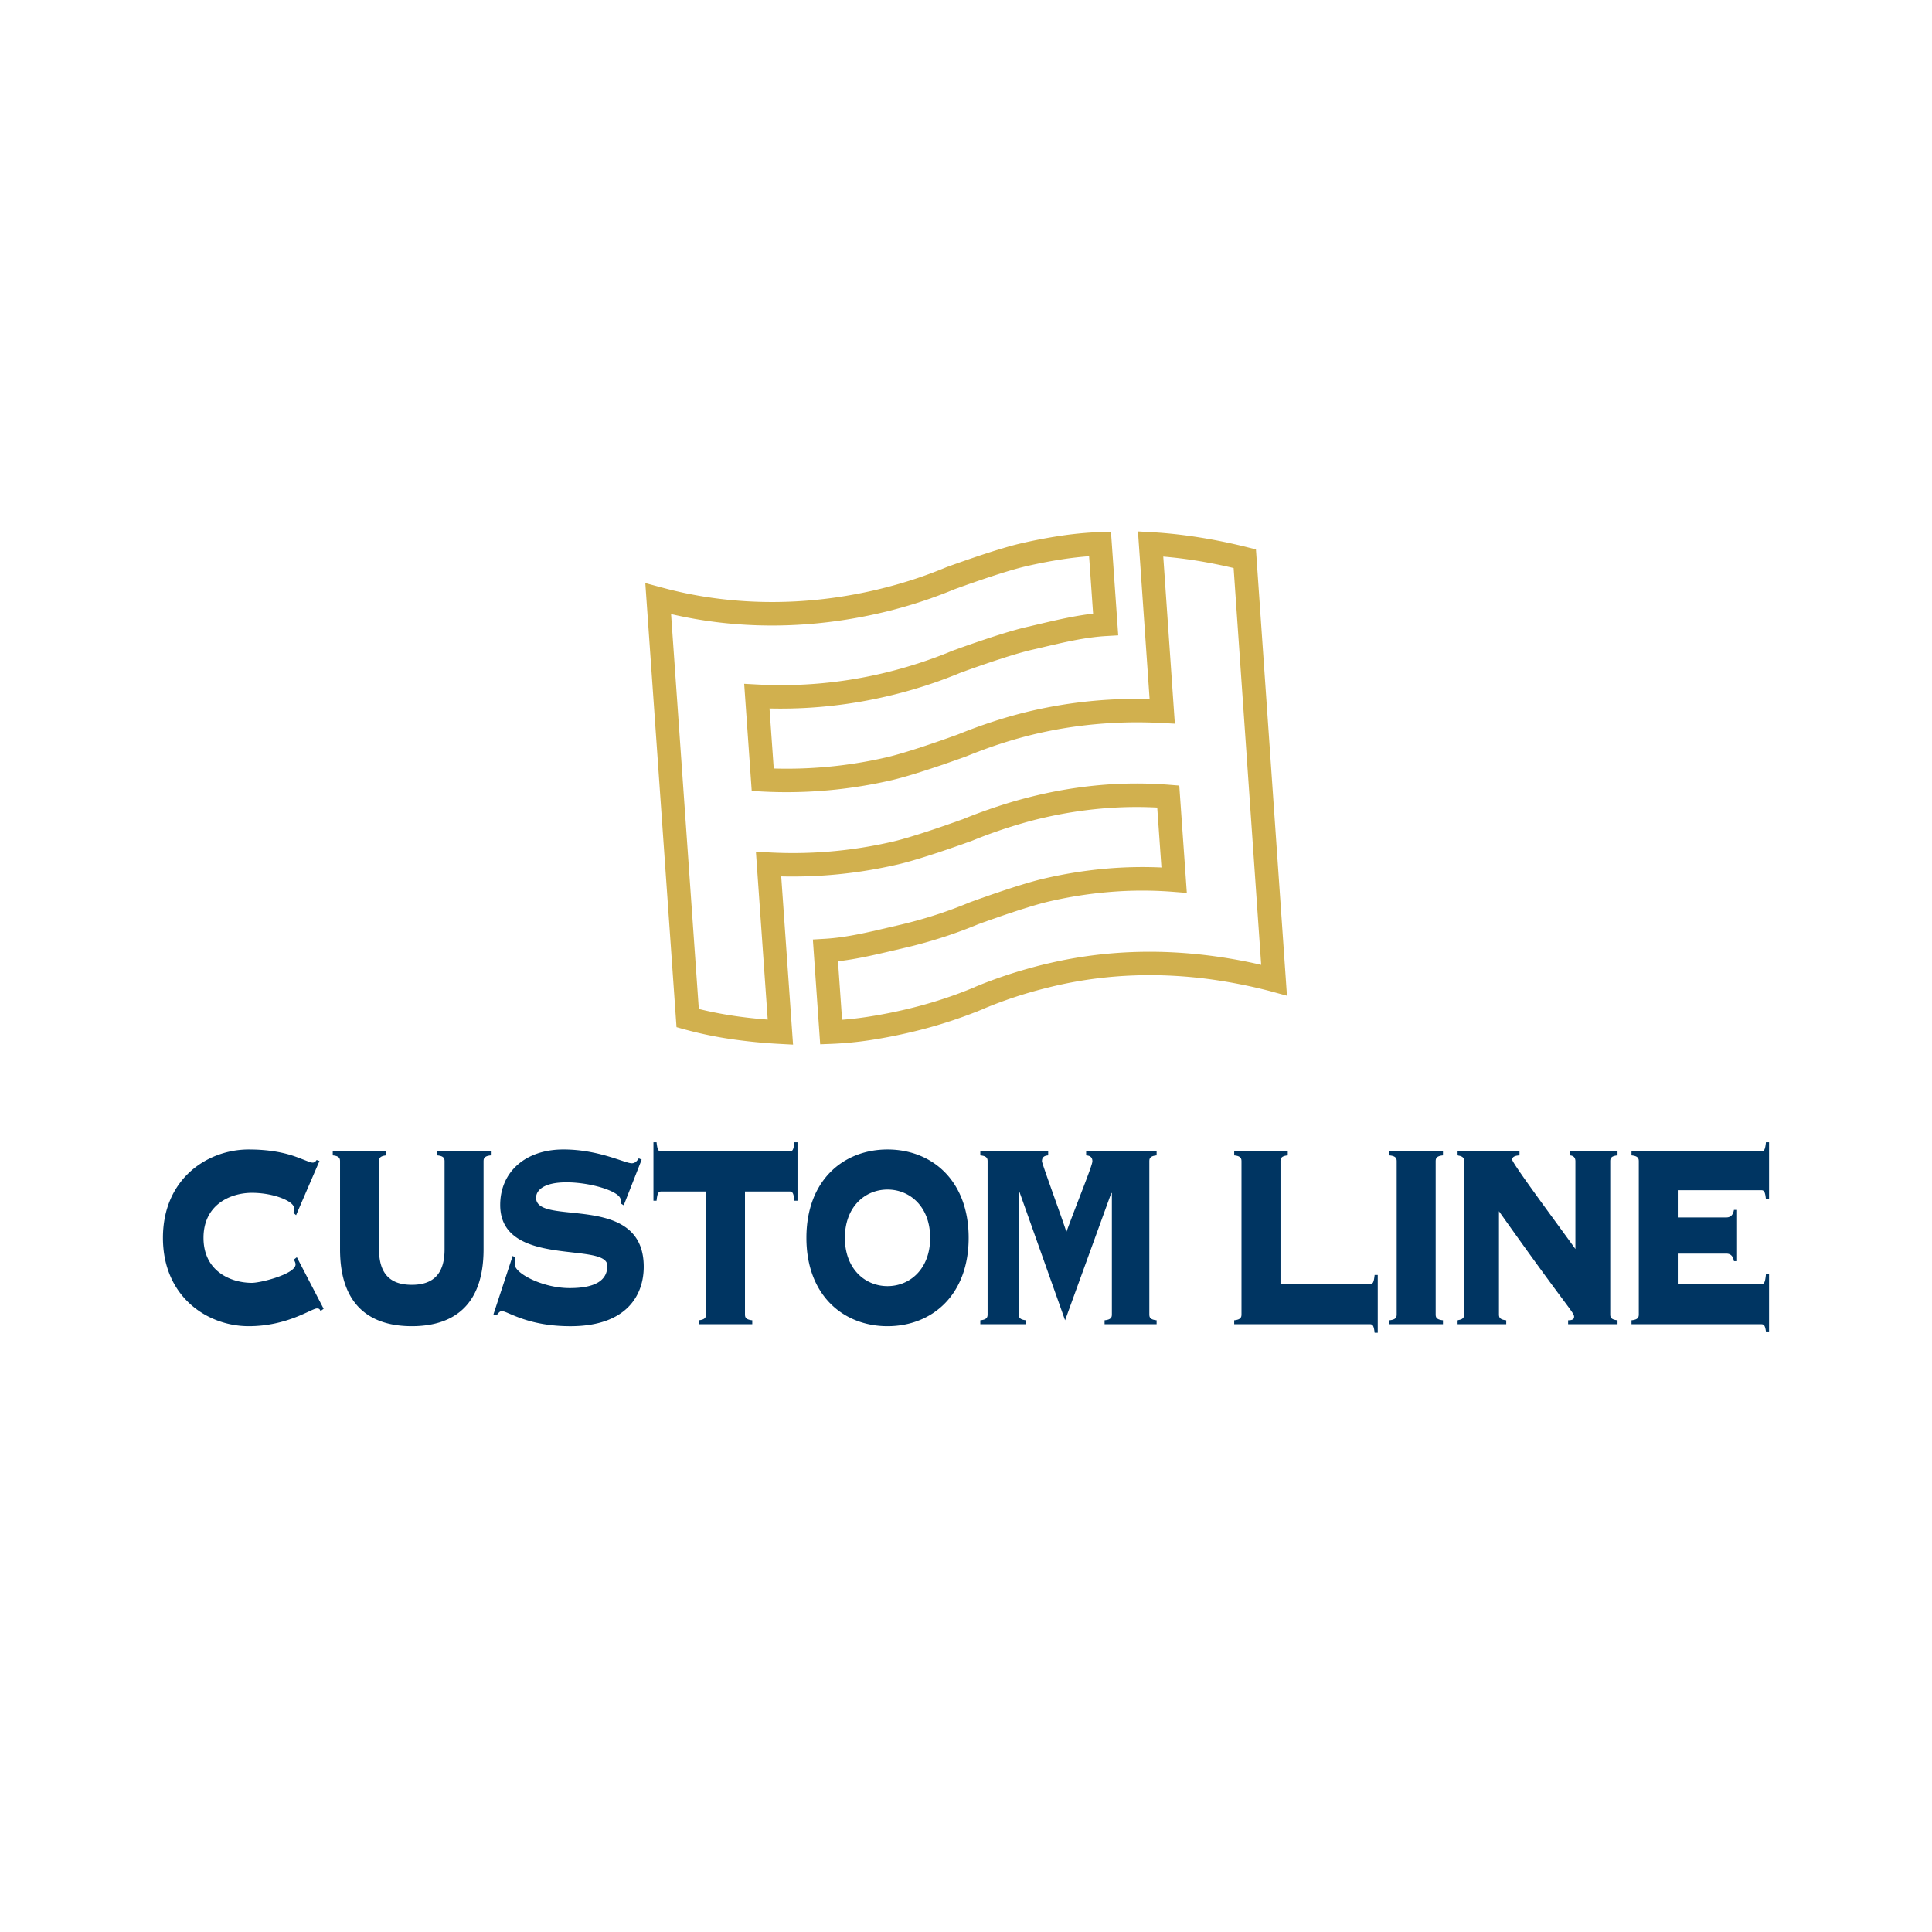
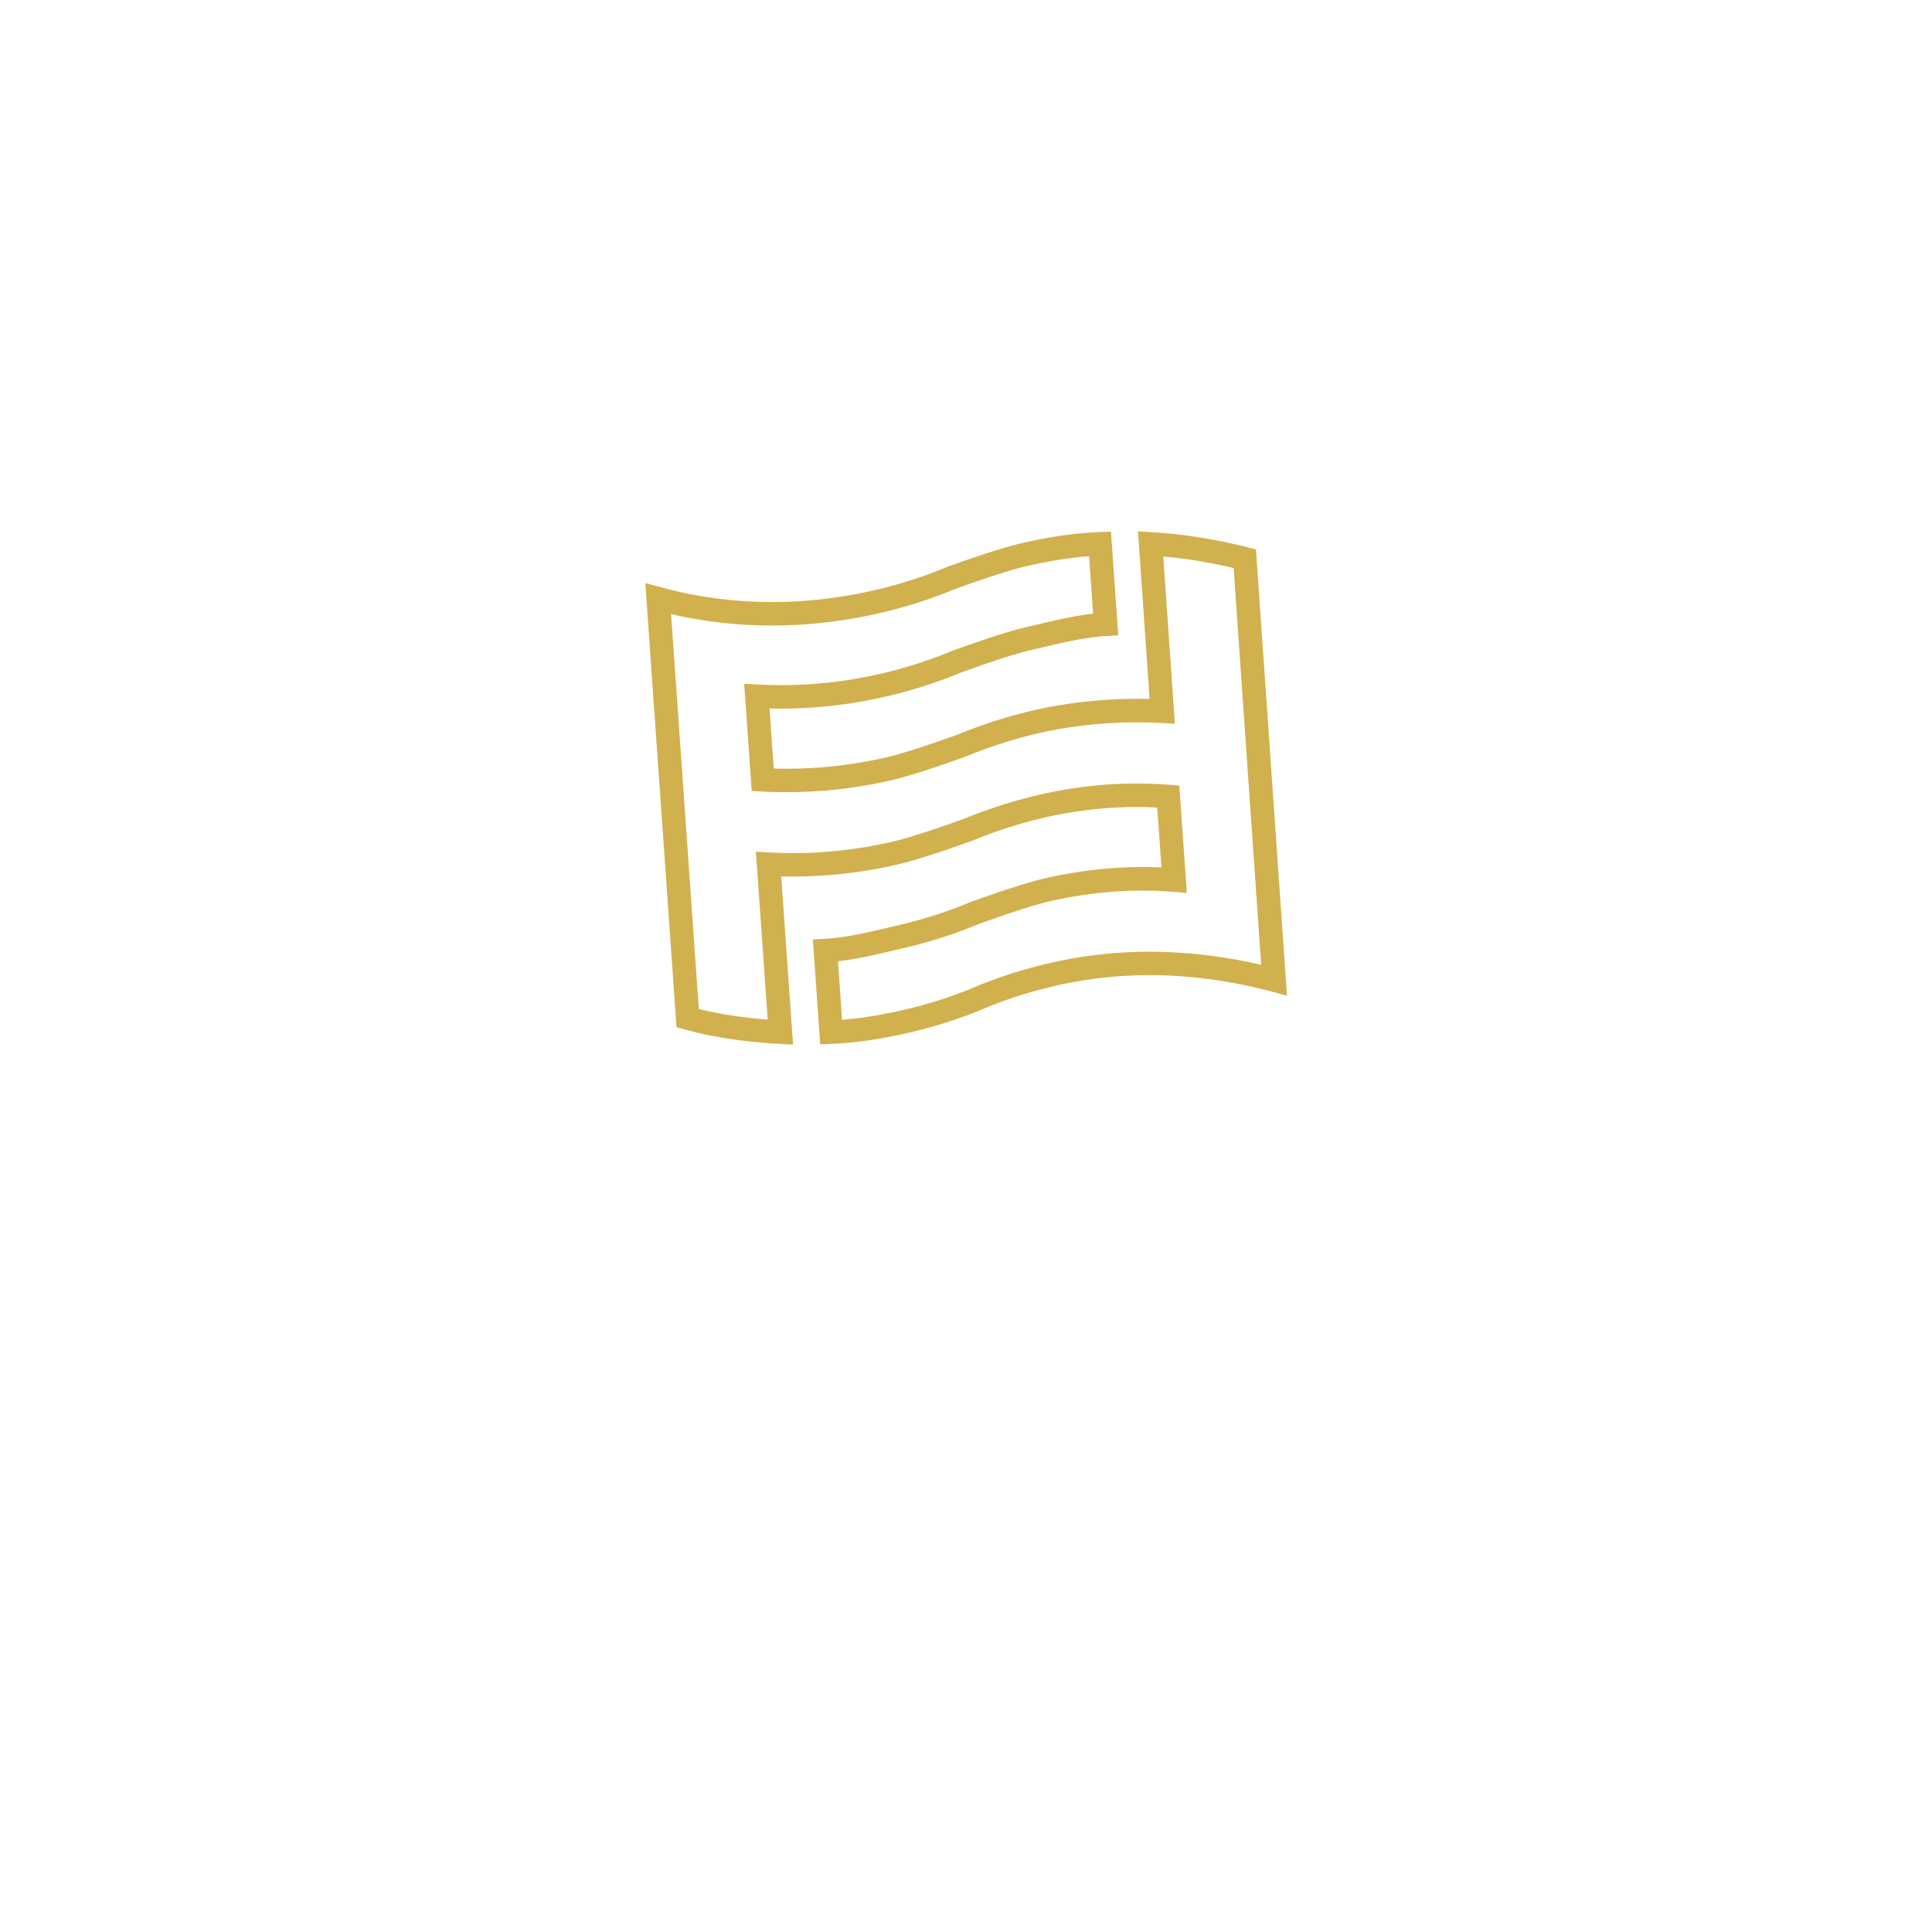
<svg xmlns="http://www.w3.org/2000/svg" width="2500" height="2500" viewBox="0 0 192.756 192.756">
-   <path fill-rule="evenodd" clip-rule="evenodd" fill="#fff" d="M0 0h192.756v192.756H0V0z" />
+   <path fill-rule="evenodd" clip-rule="evenodd" fill="#fff" d="M0 0v192.756H0V0z" />
  <path d="M98.197 100.624h-.002a46.696 46.696 0 0 1-2.021.785 46.913 46.913 0 0 1-5.43 1.604 50.97 50.97 0 0 1-3.883.753 35.387 35.387 0 0 1-3.898.378l-1.133.043-.079-1.136-.568-8.138-.083-1.179 1.189-.069c2.078-.12 4.18-.614 6.314-1.115l1.017-.236.002-.001c.285-.065.628-.149 1.027-.251a43.904 43.904 0 0 0 6.057-2.015l.046-.019c.014-.005 4.8-1.77 7.406-2.371a44.534 44.534 0 0 1 6.527-1.02 41.476 41.476 0 0 1 5.193-.087l-.42-5.98a39.354 39.354 0 0 0-5.174.069 42.16 42.16 0 0 0-6.189.956 36.98 36.98 0 0 0-2.056.534 49.641 49.641 0 0 0-5.027 1.741l-.038.014c-.014.005-4.806 1.764-7.411 2.366l-.011.002h-.002a47.795 47.795 0 0 1-3.648.693 46.34 46.34 0 0 1-7.96.493L79.03 102.9l.093 1.32-1.323-.071a52.625 52.625 0 0 1-4.814-.473 38.664 38.664 0 0 1-4.688-.976l-.802-.222-.058-.826-2.94-41.844-.114-1.636 1.587.429c.008.002.004.001 0 0l.022.006.001-.002a40.678 40.678 0 0 0 5.752 1.132c5.034.625 10.284.355 15.538-.858l.001-.001a51.589 51.589 0 0 0 2.044-.522 43.799 43.799 0 0 0 5.041-1.745l.046-.019c.014-.005 4.8-1.769 7.405-2.371a50.636 50.636 0 0 1 3.936-.757 36.05 36.05 0 0 1 3.953-.38l1.131-.042.08 1.135.562 8.032.082 1.18-1.189.069h-.006c-2.088.121-4.211.621-6.348 1.125-.256.061-.506.119-1.096.255-2.367.546-6.822 2.179-7.108 2.284a44.651 44.651 0 0 1-1.992.772l-.004.004a47.158 47.158 0 0 1-5.429 1.595.05.05 0 0 0-.012.003h-.002a46.573 46.573 0 0 1-3.647.693 46.42 46.42 0 0 1-7.958.494l.422 5.991a44.52 44.52 0 0 0 2.379.006 44.184 44.184 0 0 0 8.877-1.123c2.329-.538 6.684-2.122 7.1-2.273a51.967 51.967 0 0 1 3.628-1.324 45.599 45.599 0 0 1 3.805-1.058v-.001c.016-.003-.004.002.004 0l.008-.001a46.735 46.735 0 0 1 3.67-.688 47.632 47.632 0 0 1 8.029-.475l-1.068-15.396-.092-1.322 1.328.074c1.574.088 3.174.265 4.809.524 1.611.256 3.207.587 4.805.988l.828.208.059.848 2.922 42.041.113 1.641-1.592-.434c-.119-.032-.033-.011.002-.002v-.001a52.216 52.216 0 0 0-5.914-1.184c-5.113-.703-10.357-.58-15.609.633h-.002c-.283.066-.627.15-1.027.252a43.26 43.26 0 0 0-6.06 2.008l-.001.009z" fill="#d1b04e" />
-   <path d="M29.54 121.238l-.259-.229a2.22 2.22 0 0 0 .051-.492c0-.654-1.998-1.507-4.203-1.507-2.101 0-4.825 1.147-4.825 4.49s2.724 4.489 4.825 4.489c.908 0 4.358-.885 4.358-1.835 0-.196-.104-.328-.156-.492l.286-.229 2.672 5.145-.312.229c-.078-.229-.181-.262-.363-.262-.519 0-2.931 1.77-6.797 1.77-4.15 0-8.561-2.949-8.561-8.815s4.41-8.816 8.561-8.816c2.076 0 3.555.328 4.592.688 1.011.36 1.531.623 1.791.623.155 0 .285-.099.389-.263l.285.099-2.334 5.407zM44.355 115.863c0-.295-.078-.524-.727-.59v-.394h5.344v.394c-.648.065-.726.295-.726.59v8.783c0 5.768-3.191 7.669-7.16 7.669-3.969 0-7.16-1.901-7.16-7.669v-8.783c0-.295-.078-.524-.727-.59v-.394h5.344v.394c-.648.065-.726.295-.726.59v8.783c0 2.524 1.193 3.54 3.269 3.54 2.075 0 3.269-1.016 3.269-3.54v-8.783zM51.151 125.302l.26.164c-.053.164-.053.394-.053.688 0 .885 2.776 2.359 5.475 2.359 2.594 0 3.761-.786 3.761-2.229 0-2.425-10.688.262-10.688-6.062 0-3.277 2.49-5.539 6.304-5.539 3.554 0 6.122 1.377 6.823 1.377.337 0 .519-.229.701-.492l.285.132-1.79 4.555-.312-.196v-.36c0-.82-2.958-1.737-5.396-1.737-2.257 0-3.036.787-3.036 1.54 0 2.917 10.74-.655 10.74 6.883 0 2.818-1.686 5.932-7.315 5.932-4.333 0-6.252-1.508-6.849-1.508-.207 0-.363.229-.519.427l-.311-.099 1.92-5.835zM69.709 132.118v-.393c.648-.065.726-.295.726-.59v-12.258h-4.462c-.285 0-.389.164-.467.918h-.311v-5.833h.311c.078.754.182.917.467.917h12.816c.285 0 .389-.163.467-.917h.311v5.833h-.311c-.078-.754-.182-.918-.467-.918h-4.462v12.258c0 .295.078.524.727.59v.393h-5.345zM96.643 123.5c0 5.735-3.684 8.815-8.093 8.815-4.411 0-8.094-3.08-8.094-8.815s3.684-8.816 8.094-8.816c4.409 0 8.093 3.081 8.093 8.816zm-12.348 0c0 3.08 1.997 4.817 4.254 4.817 2.256 0 4.254-1.737 4.254-4.817 0-3.081-1.998-4.818-4.254-4.818-2.257 0-4.254 1.737-4.254 4.818zM110.205 132.118v-.393c.65-.065.727-.295.727-.59v-12.061l-.051-.065-4.617 12.716-4.566-12.848h-.053v12.258c0 .295.078.524.727.59v.393h-4.566v-.393c.65-.065.727-.295.727-.59v-15.272c0-.295-.076-.524-.727-.59v-.394h6.771v.394c-.414.033-.621.197-.621.59 0 .229 2.178 6.161 2.438 7.046 1.193-3.244 2.594-6.619 2.594-7.046 0-.393-.207-.557-.623-.59v-.394h7.031v.394c-.648.065-.727.295-.727.59v15.272c0 .295.078.524.727.59v.393h-5.191zM127.756 128.12h8.924c.285 0 .389-.163.467-.917h.311v5.767h-.311c-.078-.688-.182-.852-.467-.852h-13.543v-.393c.648-.065.727-.295.727-.59v-15.272c0-.295-.078-.524-.727-.59v-.394h5.344v.394c-.648.065-.725.295-.725.59v12.257zM138.621 132.118v-.393c.648-.065.727-.295.727-.59v-15.272c0-.295-.078-.524-.727-.59v-.394h5.344v.394c-.648.065-.727.295-.727.59v15.272c0 .295.078.524.727.59v.393h-5.344zM146.076 115.863c0-.295-.078-.524-.727-.59v-.394h6.252v.394c-.596.033-.727.229-.727.427 0 .36 4.488 6.391 6.305 8.913v-8.75c0-.393-.209-.557-.545-.59v-.394h4.748v.394c-.648.065-.727.295-.727.59v15.272c0 .295.078.524.727.59v.393h-4.93v-.393c.467 0 .596-.131.596-.36 0-.427-.648-.853-7.496-10.521v10.291c0 .295.078.524.727.59v.393h-4.93v-.393c.648-.065.727-.295.727-.59v-15.272zM173.307 125.826h-.311c-.078-.426-.26-.753-.777-.753h-4.826v3.047h8.328c.285 0 .389-.163.467-.982h.311v5.702h-.311c-.078-.558-.182-.722-.467-.722h-12.945v-.393c.648-.065.727-.295.727-.59v-15.272c0-.295-.078-.524-.727-.59v-.394h12.945c.285 0 .389-.163.467-.917h.311v5.702h-.311c-.078-.754-.182-.917-.467-.917h-8.328v2.72h4.826c.518 0 .699-.328.777-.754h.311v5.113z" fill-rule="evenodd" clip-rule="evenodd" fill="#003562" />
  <path d="M96.348 98.851c.272-.105.589-.234.951-.385l-.004-.007a45.85 45.85 0 0 1 5.314-1.831 57.57 57.57 0 0 1 1.068-.288c.297-.075.658-.162 1.082-.26h.002c5.537-1.279 11.061-1.41 16.443-.67 1.078.149 2.119.324 3.119.525.494.099.996.208 1.506.327l-2.75-39.589a51.776 51.776 0 0 0-3.775-.75 44.426 44.426 0 0 0-3.244-.394l1.064 15.354.092 1.319-1.322-.071a45.3 45.3 0 0 0-8.9.396 42.662 42.662 0 0 0-3.478.651h-.004l.002.001c.004-.001.006-.001 0 0h-.002.002l-.002-.001-.004.001-.01.003.014-.003h-.004l-.016.003c-.029.007-.014.003.004 0-1.23.285-2.434.622-3.605 1.001-1.162.376-2.32.805-3.468 1.271l-.037.014c-.013.005-4.811 1.766-7.415 2.367a46.547 46.547 0 0 1-11.137 1.196 44.67 44.67 0 0 1-1.789-.06h-.007L75 78.916l-.073-1.038-.587-8.338-.093-1.319 1.323.071a44.014 44.014 0 0 0 12.289-1.07l.002-.001c-.004 0-.005 0 0 0h.005l.005-.001-.007.001h.002l.015-.003a45.275 45.275 0 0 0 5.152-1.52l.001.003a41.892 41.892 0 0 0 1.915-.746l.002-.001.046-.018c.014-.005 4.798-1.77 7.406-2.372l1.088-.255c1.859-.438 3.707-.874 5.568-1.086l-.4-5.729c-.857.064-1.713.162-2.566.289a47.874 47.874 0 0 0-3.752.721c-2.373.548-6.849 2.188-7.11 2.284a46.066 46.066 0 0 1-5.272 1.823c-.404.113-.761.209-1.071.289-.3.077-.661.164-1.082.261h-.001c-5.529 1.276-11.05 1.562-16.343.905a43.952 43.952 0 0 1-4.509-.801l2.768 39.398c1.172.291 2.375.522 3.604.703 1.066.156 2.158.273 3.271.358L75.51 86.295l-.093-1.319 1.323.071a43.968 43.968 0 0 0 12.293-1.069h.002c-.004 0-.005.001 0-.001h.002l-.002.001.004-.001.005-.001-.007.001h.002l.016-.003a.807.807 0 0 1-.009.002c2.33-.539 6.678-2.121 7.093-2.272a52.263 52.263 0 0 1 5.261-1.821c.287-.082.646-.179 1.082-.292a44.673 44.673 0 0 1 7.621-1.291 41.598 41.598 0 0 1 6.547-.003l1.008.08.07 1.013.588 8.339.094 1.355-1.357-.107a39.138 39.138 0 0 0-6.182.003 42.16 42.16 0 0 0-6.189.956c-2.371.547-6.838 2.185-7.109 2.285a46.078 46.078 0 0 1-5.273 1.822 59.6 59.6 0 0 1-1.071.289c-.301.077-.661.164-1.083.261h-.001l-1.008.237c-1.854.435-3.685.865-5.53 1.076l.408 5.835c.835-.063 1.668-.16 2.502-.286a48.215 48.215 0 0 0 3.709-.716 44.193 44.193 0 0 0 5.156-1.521c.336-.127.66-.248.966-.367z" fill="#fff" />
</svg>